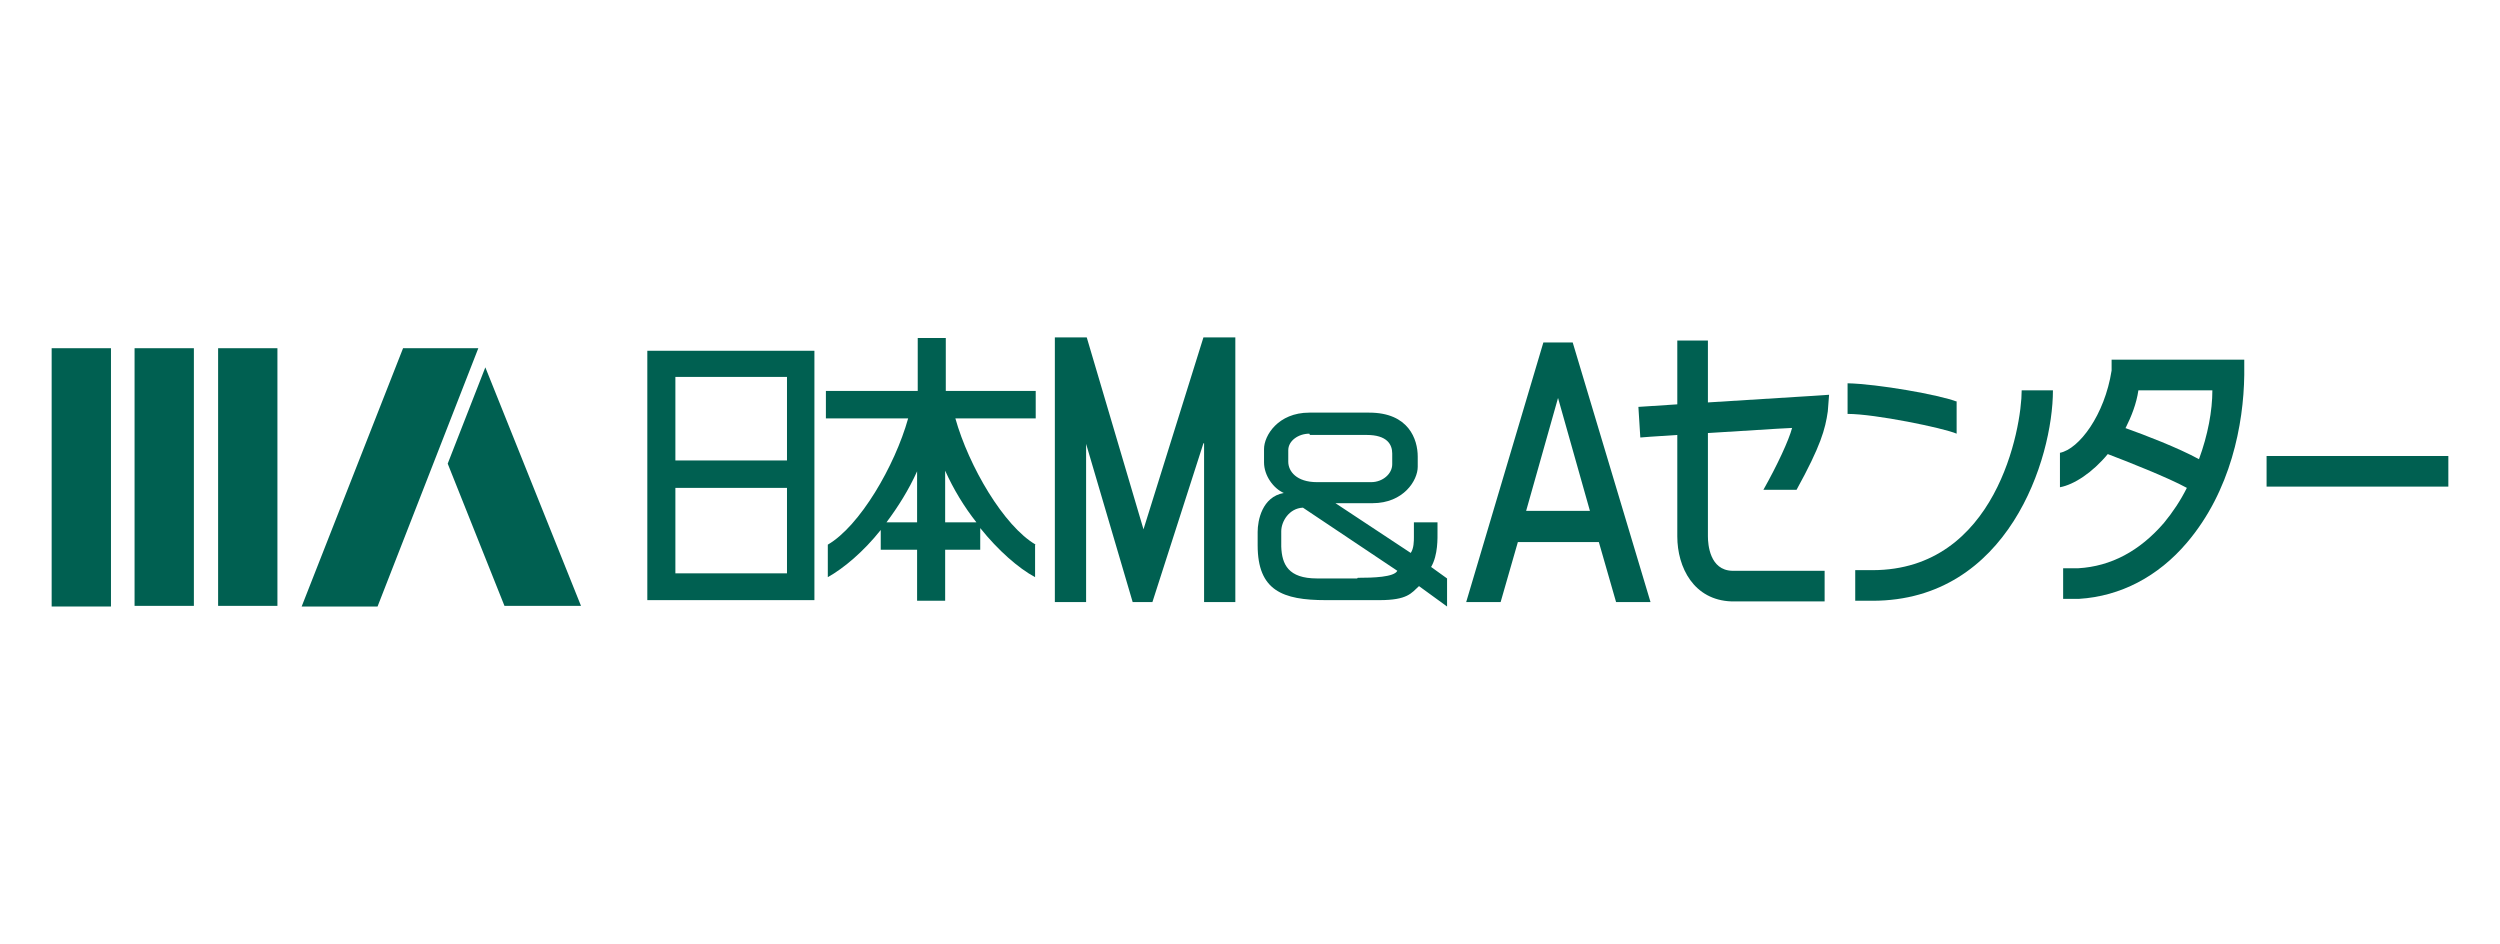
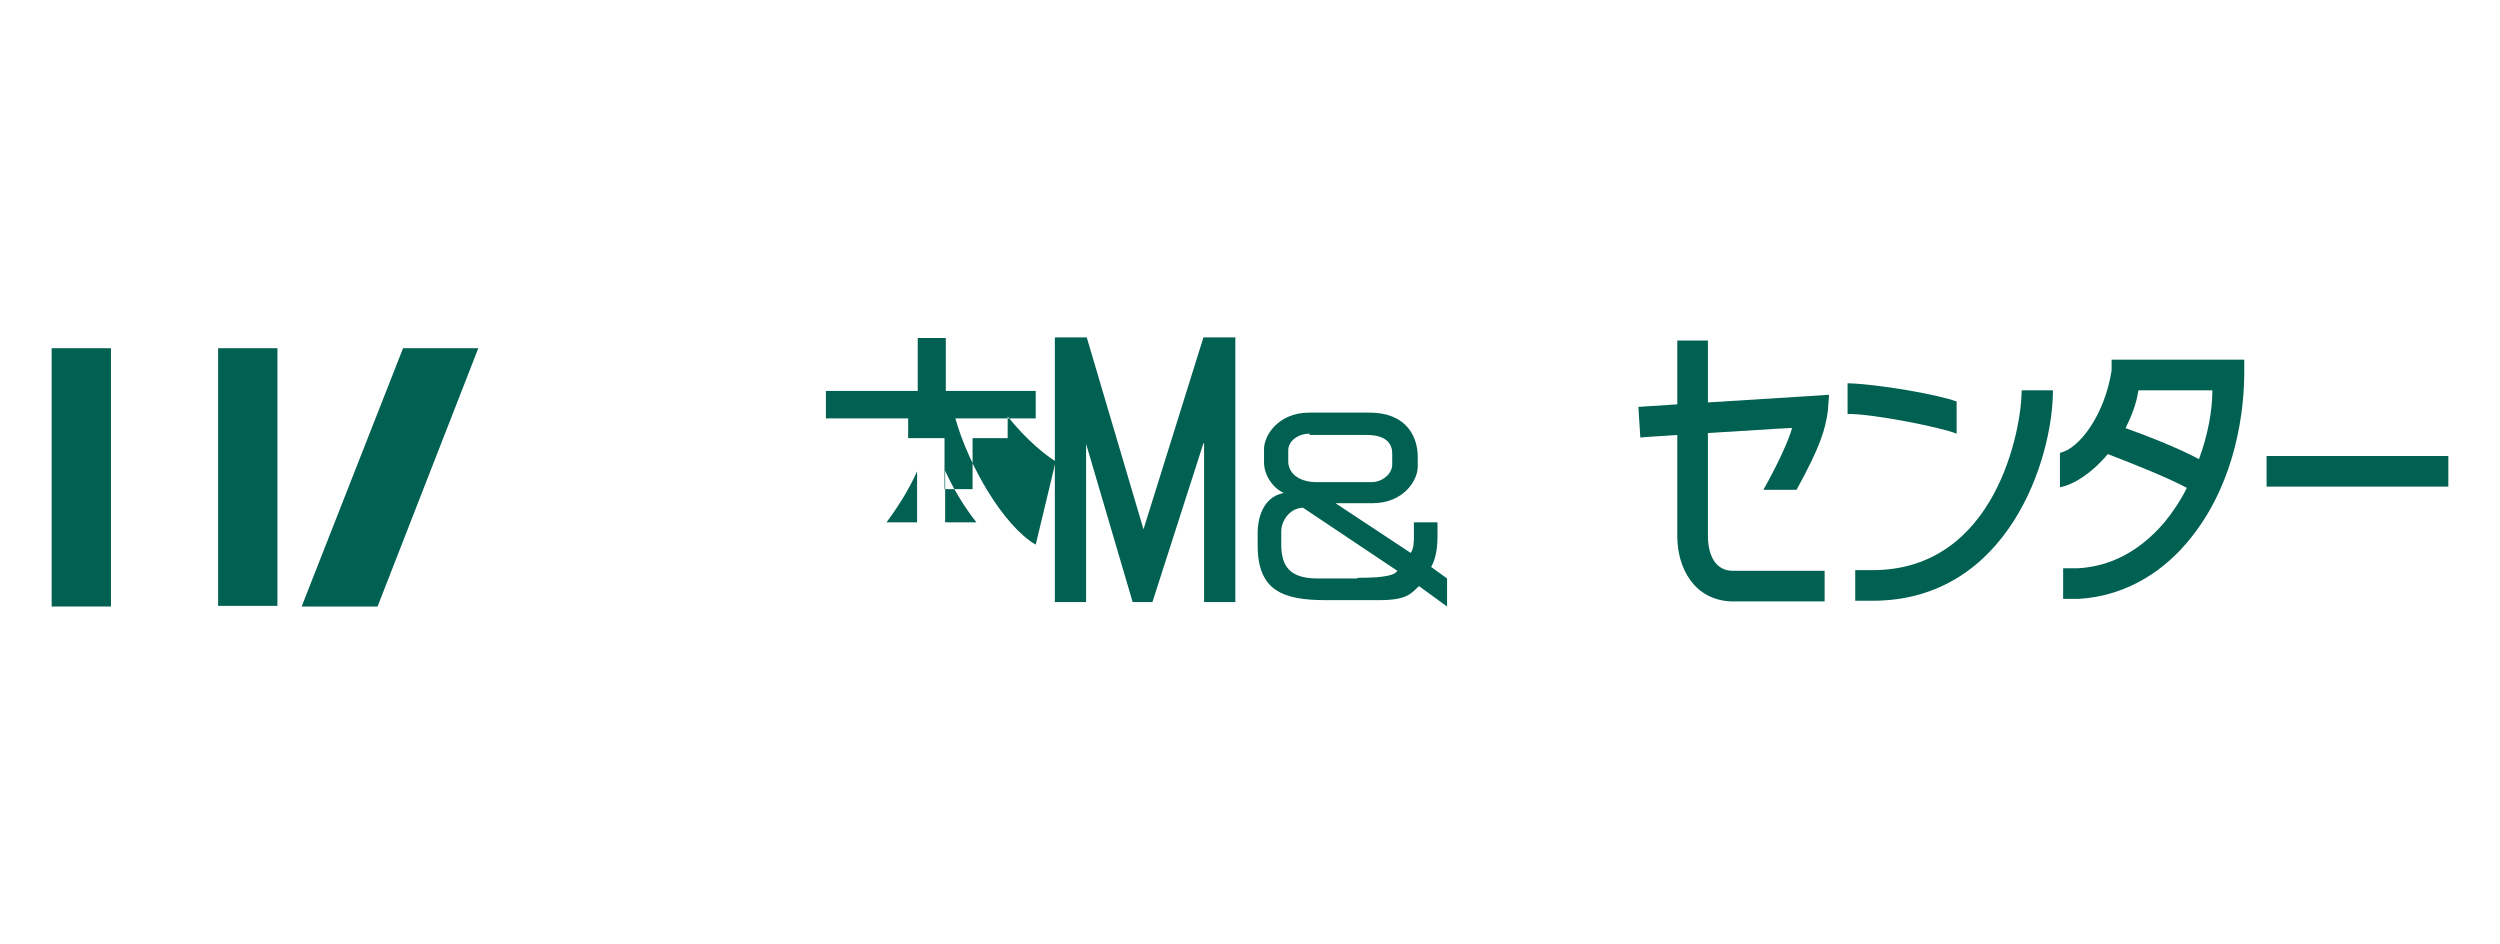
<svg xmlns="http://www.w3.org/2000/svg" id="_レイヤー_1" data-name="レイヤー_1" version="1.1" viewBox="0 0 392 148">
  <defs>
    <style>
      .st0 {
        fill: #fff;
      }

      .st1 {
        fill: #006051;
      }
    </style>
  </defs>
  <rect class="st0" y="0" width="392" height="148" />
  <g>
    <g>
-       <path class="st1" d="M101.5,55v39.1h26.2v-39.1h-26.2ZM123.4,89.9h-17.5v-13.4h17.5v13.4ZM123.4,72.2h-17.5v-13.1h17.5v13.1Z" />
-       <path class="st1" d="M162.4,85.4c-5-2.9-10.5-12.3-12.6-19.8h12.6v-4.3h-14.1v-8.3h-4.4v8.3h-14.4v4.3h12.9c-2.1,7.5-7.6,16.9-12.6,19.8,0,.7,0,4.2,0,5.1,2.5-1.4,5.6-4,8.3-7.4v3.1h5.7v8h4.4v-8h5.5v-3.4c2.8,3.5,6,6.3,8.6,7.7,0-.9,0-4.4,0-5.1ZM139,81.9c1.8-2.4,3.5-5.1,4.8-8v8h-4.8ZM148.2,81.9v-8.1c1.3,2.9,3,5.7,4.9,8.1h-4.9Z" />
+       <path class="st1" d="M162.4,85.4c-5-2.9-10.5-12.3-12.6-19.8h12.6v-4.3h-14.1v-8.3h-4.4v8.3h-14.4v4.3h12.9v3.1h5.7v8h4.4v-8h5.5v-3.4c2.8,3.5,6,6.3,8.6,7.7,0-.9,0-4.4,0-5.1ZM139,81.9c1.8-2.4,3.5-5.1,4.8-8v8h-4.8ZM148.2,81.9v-8.1c1.3,2.9,3,5.7,4.9,8.1h-4.9Z" />
      <path class="st1" d="M170.4,52.9l8.9,30.1,9.4-30.1h5v41.5h-4.9v-24.9s-.1,0-.1,0l-8,24.9h-3.1l-7.3-24.8s0,0,0,0v24.8h-4.9v-41.5h5Z" />
      <path class="st1" d="M224.4,88.9c1.1-1.9,1-4.5,1-5.7v-1.3h-3.7v2.3c0,.6,0,1.8-.5,2.5l-11.8-7.8h5.8c4.9,0,7.1-3.6,7.1-5.7s0-1.4,0-1.6c0-2.7-1.4-6.9-7.6-6.9h-9.4c-4.9,0-7.1,3.6-7.1,5.7s0,2,0,2.1c0,2.1,1.5,4.1,3.1,4.8-3.4.6-4.1,4.3-4.1,6.1s0,1.4,0,2.1c0,7.1,3.9,8.6,10.7,8.6h8.4c4.4,0,5-1.1,6.2-2.2l4.4,3.2v-4.4l-2.5-1.8ZM205.4,68.2h8.9c3.2,0,4,1.5,4,2.9s0,1,0,1.5h0c0,0,0,.2,0,.2,0,1.5-1.5,2.8-3.3,2.8h-8.5c-3.2,0-4.5-1.7-4.5-3.2h0c0-.3,0-1.5,0-1.8,0-1.5,1.6-2.6,3.3-2.6ZM212.8,90.7h-6.3c-4.5,0-5.5-2.2-5.6-5,0-1.3,0-1.5,0-2.4,0-1.5,1.2-3.6,3.4-3.7l14.8,9.9c-.5,1-3.8,1.1-6.2,1.1Z" />
-       <path class="st1" d="M244.3,62.4l5,17.7h-10l5-17.7ZM246.6,53.7h-4.6l-12.1,40.7h5.4l2.7-9.4h12.7l2.7,9.4h5.4l-12.2-40.7Z" />
      <path class="st1" d="M281.7,76.8c3.8-6.9,4.5-9.5,4.9-12.3l.2-2.6-3,.2-16,1v-9.7h-4.8v10l-6.1.4.3,4.8s2.4-.2,5.8-.4v15.9c0,4.9,2.6,10,8.5,10.2h14.6v-4.8h-14.5c-3.5-.1-3.8-4.1-3.8-5.4v-16.2c5.2-.3,10.8-.7,13.2-.8-.5,1.9-2.3,5.8-4.5,9.7h5.3Z" />
      <g>
        <path class="st1" d="M306.9,63c-2.8-1.1-12.5-2.8-17.2-2.9v4.8c4.3,0,15,2.2,17.1,3.1v-5Z" />
        <path class="st1" d="M317,61.2c0,6-4,28.2-23.4,28.2h-2.7v4.8h2.7c21.3,0,28.3-22.3,28.3-33h-4.8Z" />
      </g>
      <path class="st1" d="M349.2,56.4h-18.1v1.7c-1.1,7-5.1,12.3-8.1,12.9v5.4c2.2-.4,5.1-2.3,7.5-5.2,2.9,1.1,9.5,3.7,12.4,5.3-1,2-2.2,3.8-3.6,5.5-3.8,4.4-8.3,6.8-13.4,7.1h-2.4v4.8h2.5c6.5-.4,12.4-3.5,16.9-8.8,6.9-8.1,8.9-18.6,9-26.3v-2.4s-2.7,0-2.7,0ZM333.3,67.1c.9-1.8,1.7-3.8,2-5.9h11.6c0,3.2-.7,7-2.1,10.8-3.3-1.8-8.5-3.8-11.6-4.9Z" />
      <rect class="st1" x="355.4" y="71.5" width="28.5" height="4.8" />
    </g>
    <g>
      <rect class="st1" x="8.1" y="54.6" width="9.3" height="40.5" />
-       <rect class="st1" x="21.1" y="54.6" width="9.3" height="40.4" />
      <rect class="st1" x="34.2" y="54.6" width="9.3" height="40.4" />
      <polygon class="st1" points="59.2 95.1 47.3 95.1 63.2 54.6 75 54.6 59.2 95.1" />
-       <polygon class="st1" points="91.1 95 79.1 95 70.2 72.7 76.1 57.6 91.1 95" />
    </g>
  </g>
</svg>